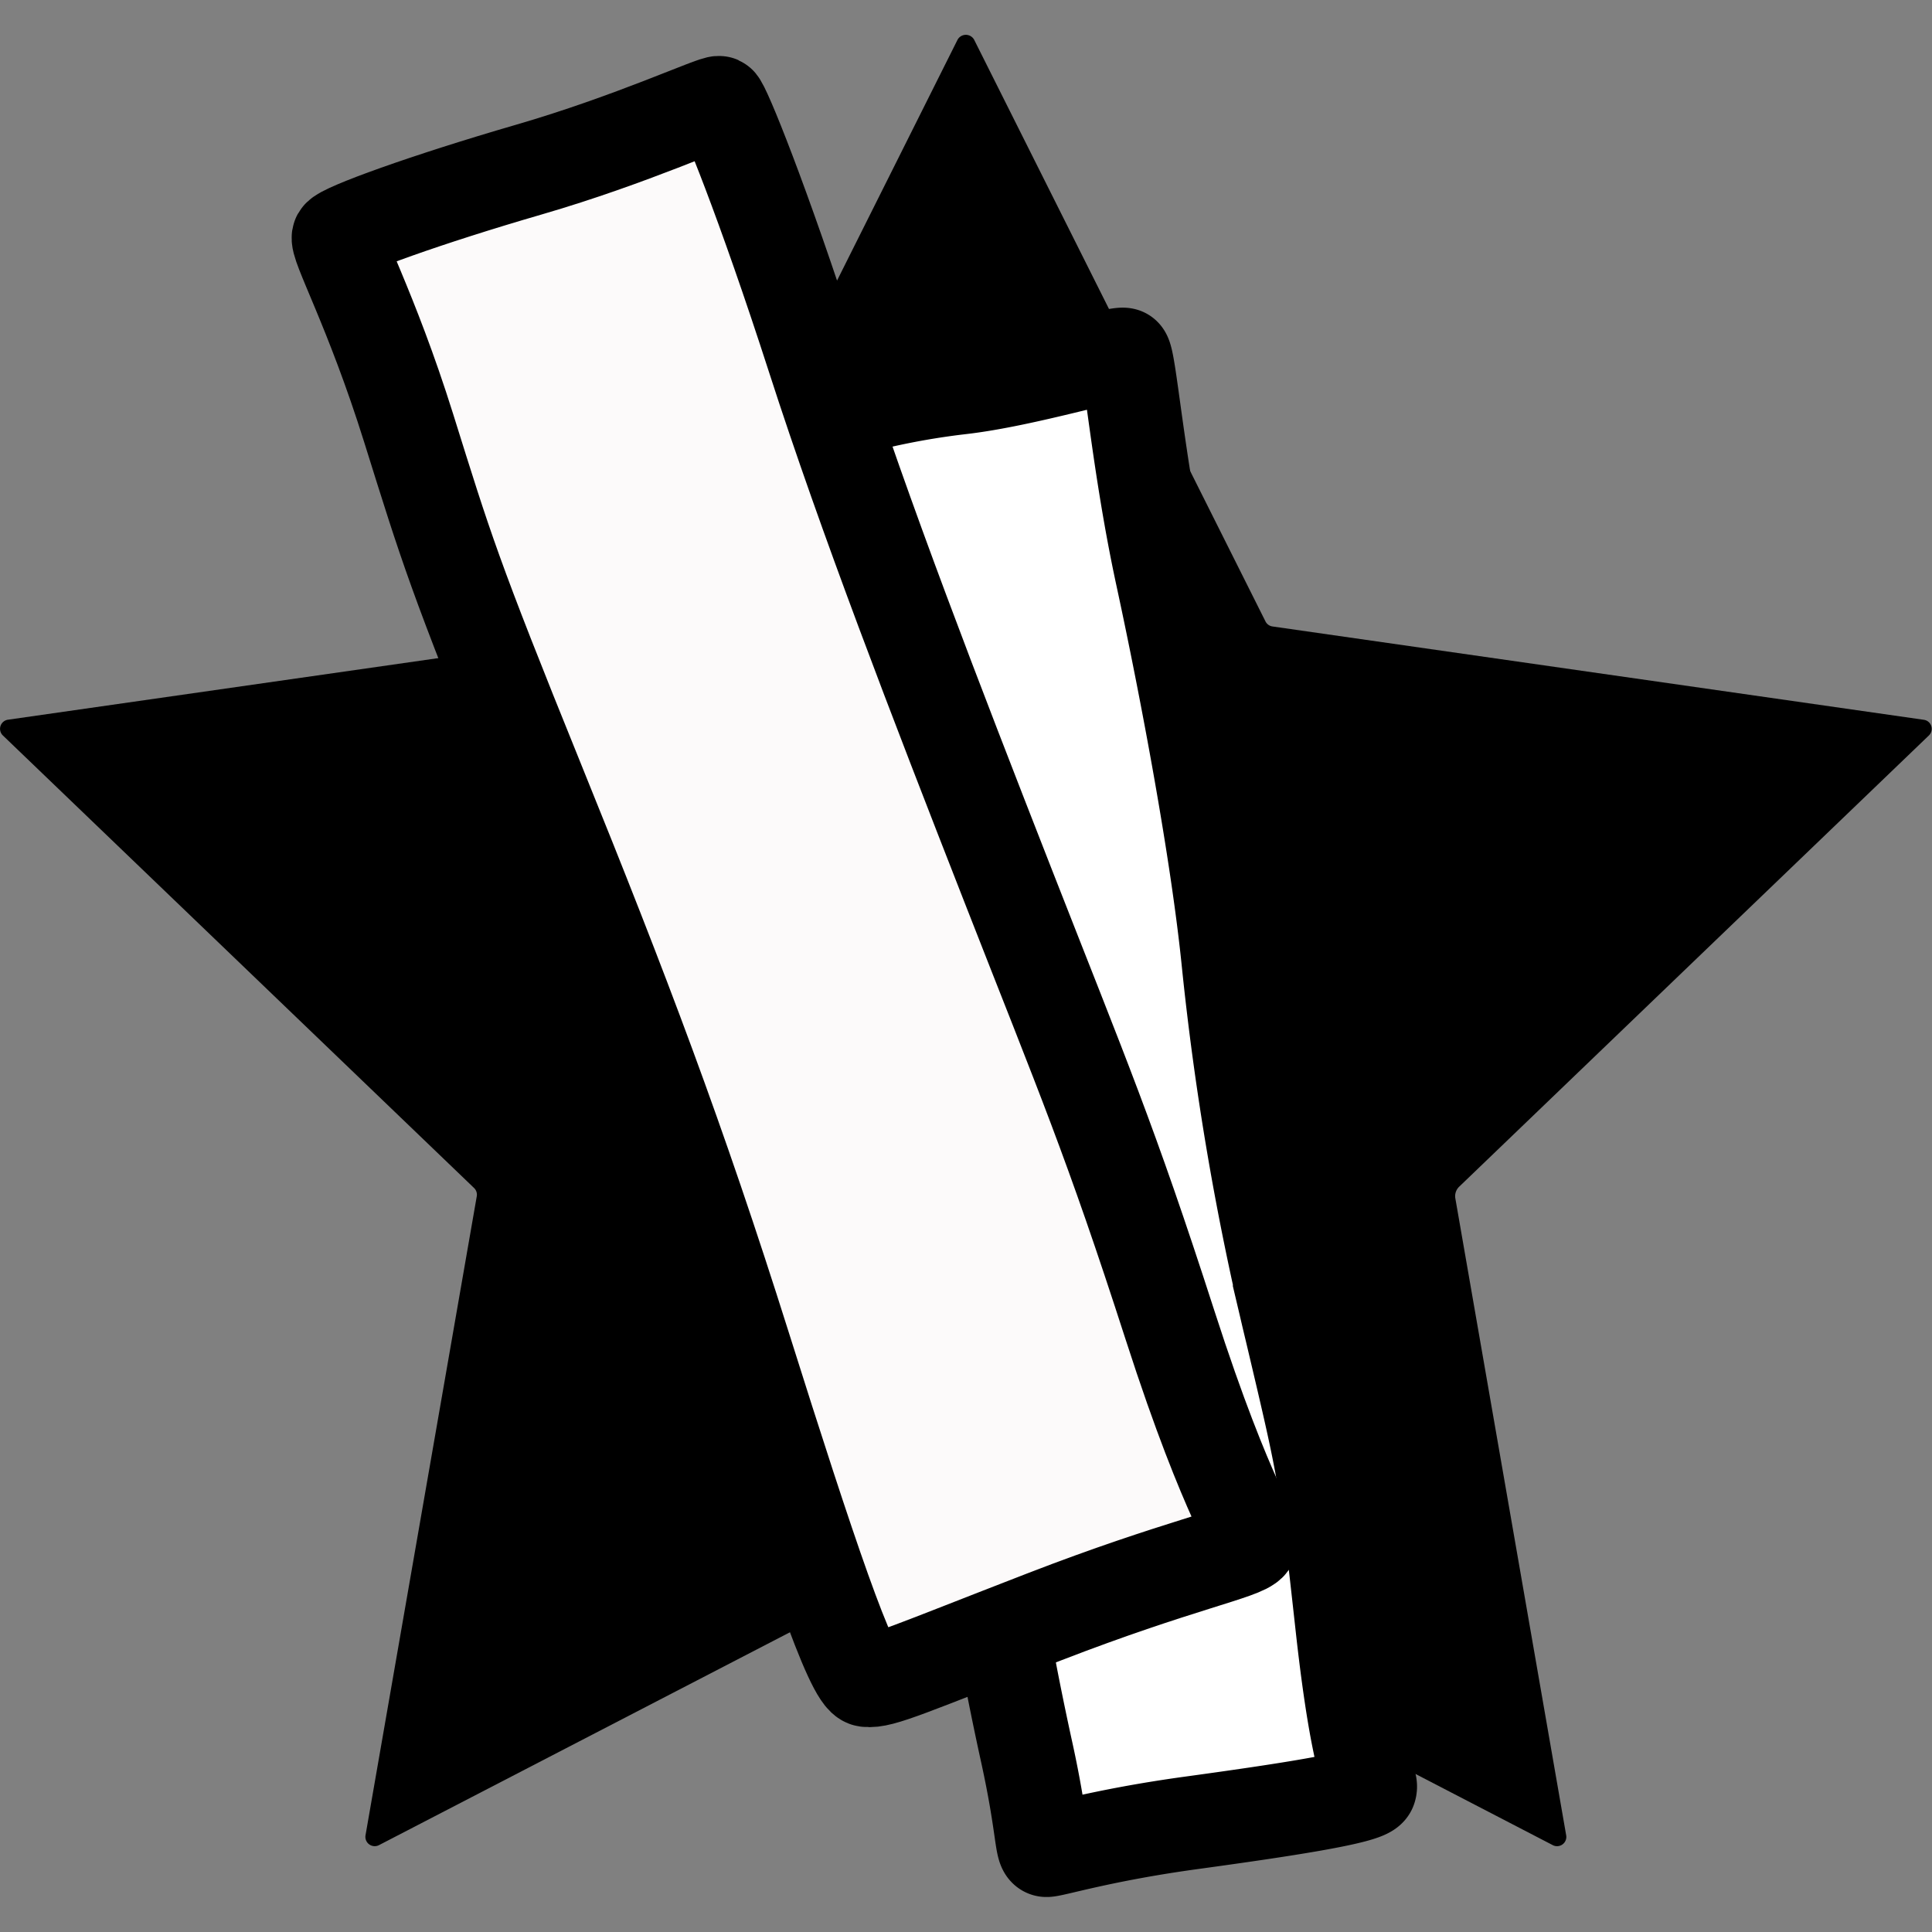
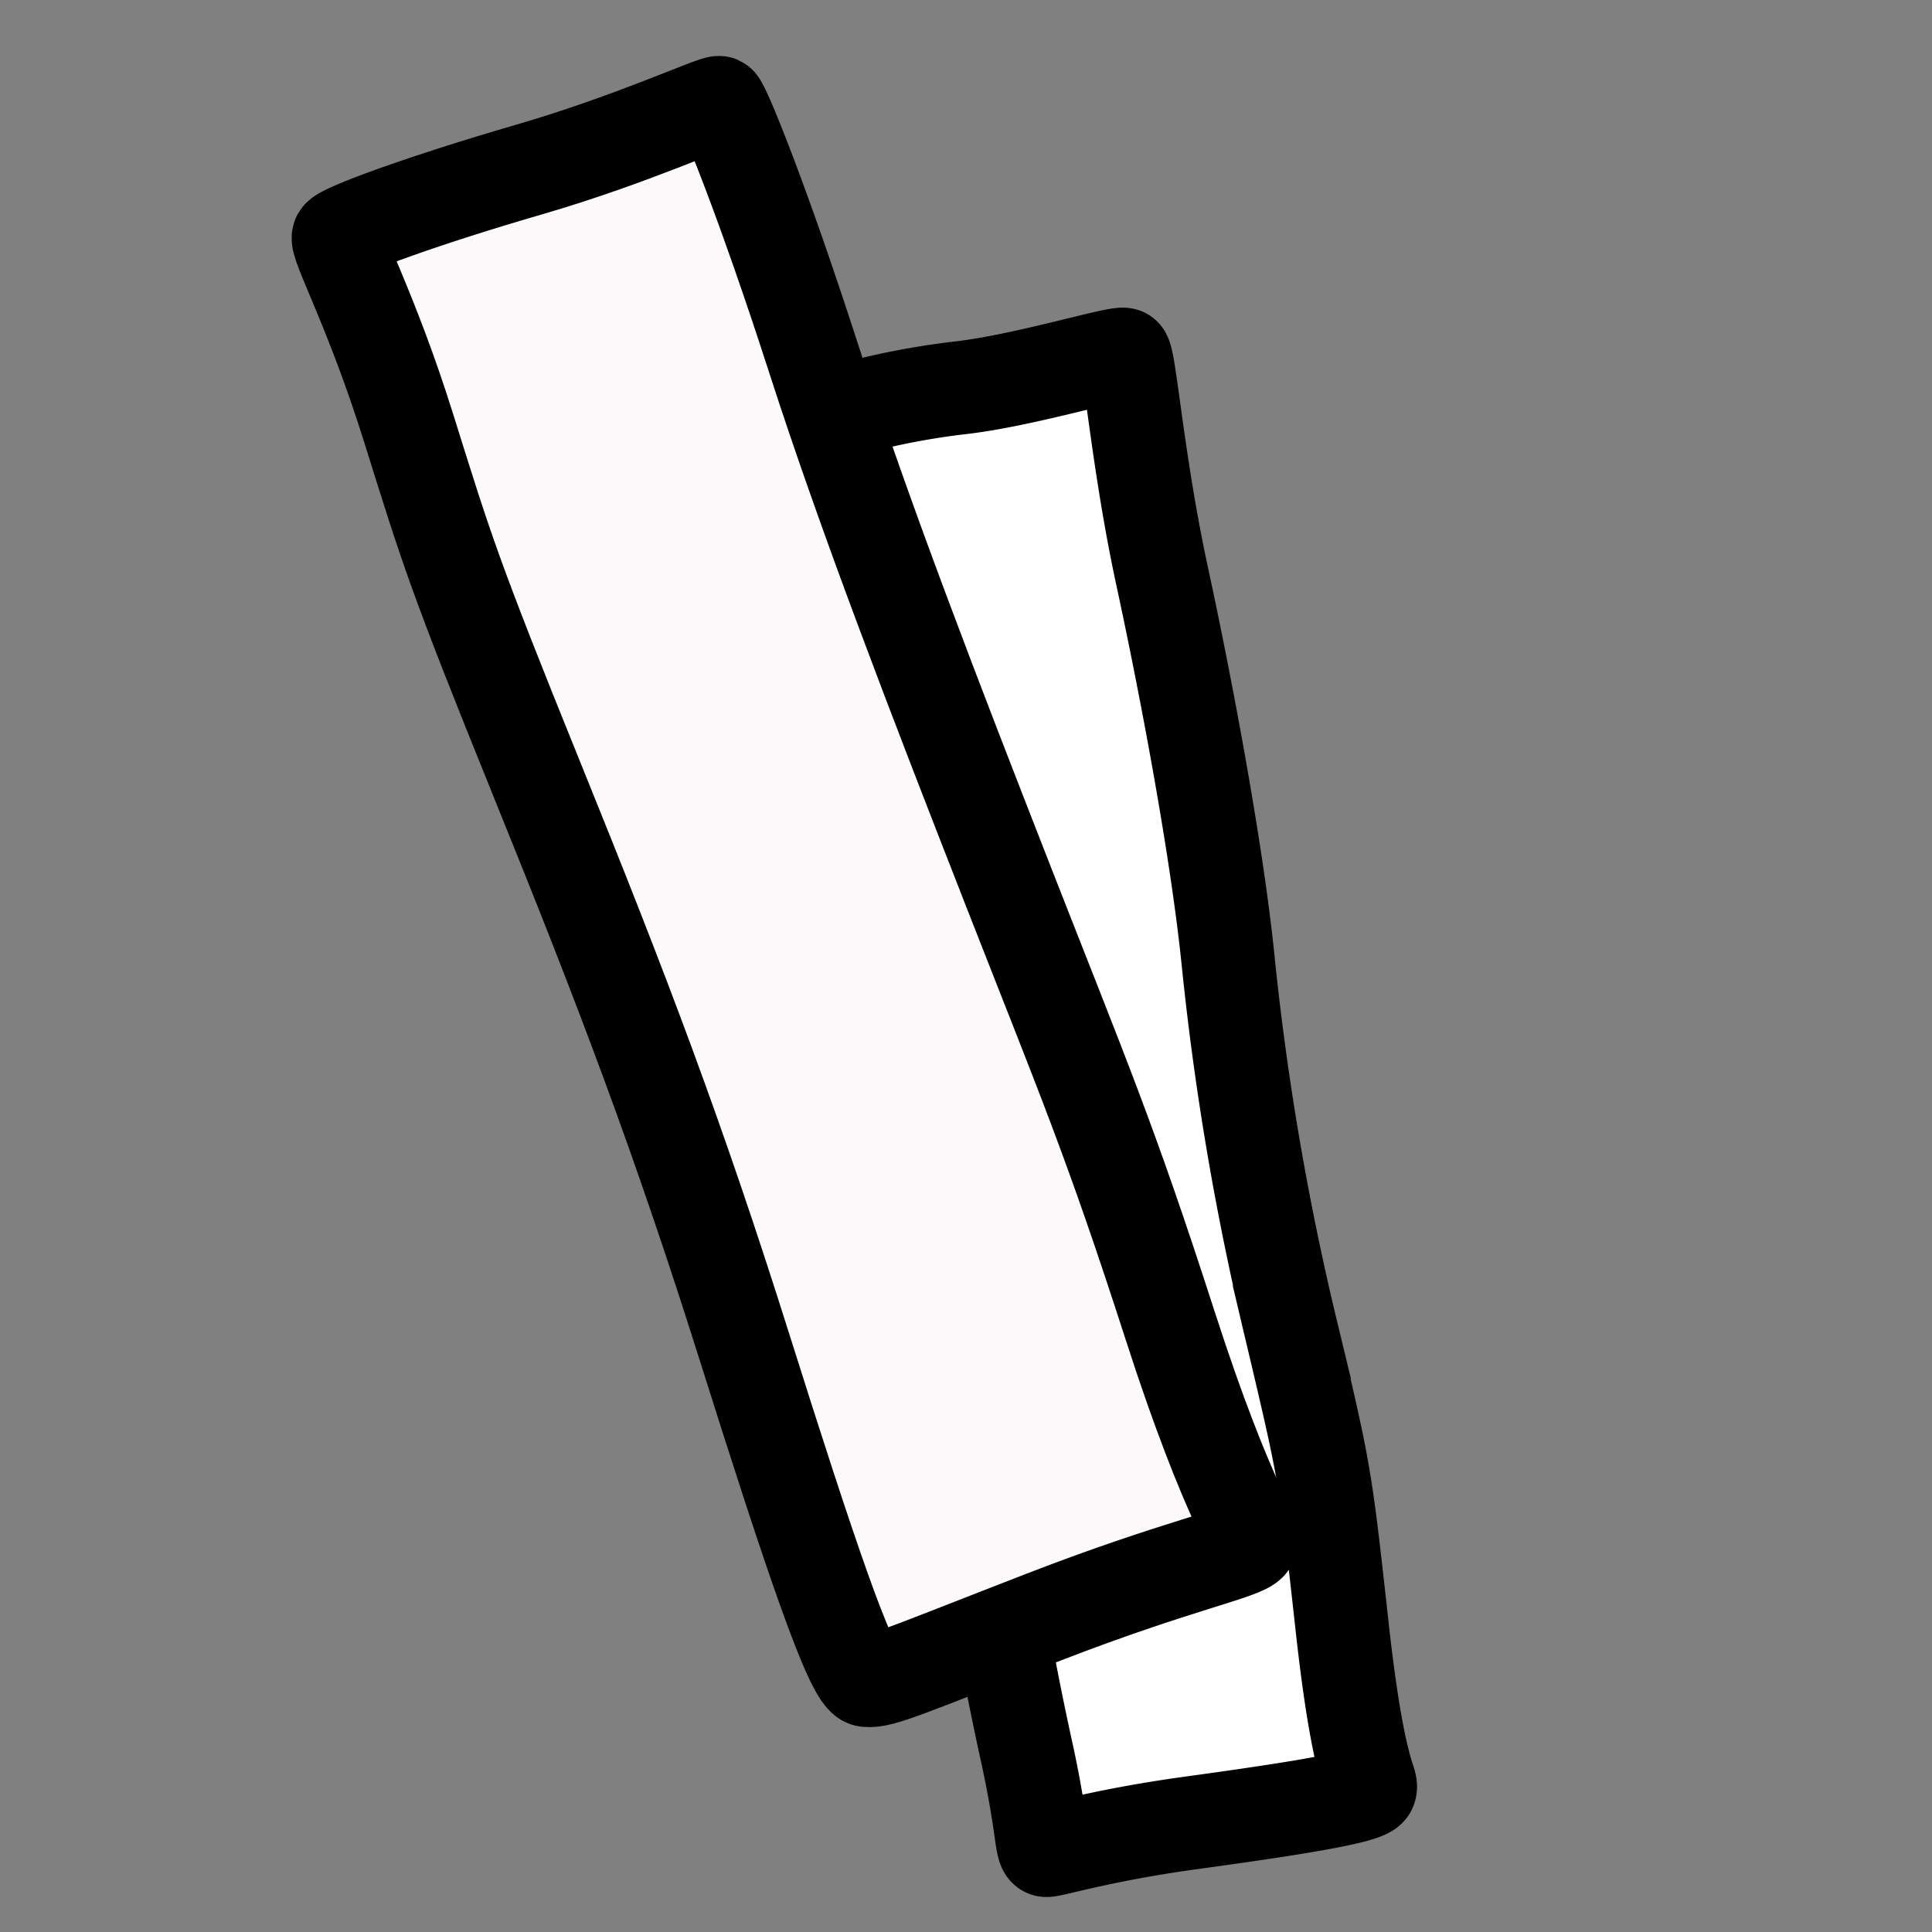
<svg xmlns="http://www.w3.org/2000/svg" version="1.1" width="1000" height="1000">
  <rect width="100%" height="100%" fill="#808080" stroke="none" />
  <style>
    #light-icon {
      display: inline;
    }
    #dark-icon {
      display: none;
    }

    @media (prefers-color-scheme: dark) {
      #light-icon {
        display: none;
      }
      #dark-icon {
        display: inline;
      }
    }
  </style>
  <g id="light-icon">
    <svg version="1.1" width="1000" height="1000">
      <g>
        <g transform="matrix(3.22,0,0,3.22,5.684341886080802e-14,18.002)">
          <svg version="1.1" width="310.52" height="299.34">
            <svg viewBox="0 0 310.52 299.34">
              <defs>
                <style>.cls-1{fill:#fcfafa;}.cls-1,.cls-2{stroke:#000;stroke-miterlimit:10;stroke-width:15px;}.cls-2{fill:#fffdfd;}</style>
              </defs>
              <title>Asset 34</title>
              <g id="Layer_2" data-name="Layer 2">
                <g id="Layer_14_copy" data-name="Layer 14 copy">
-                   <path d="M156.6.82,203.42,94.3a1.49,1.49,0,0,0,1.13.81l104.68,15a1.47,1.47,0,0,1,.83,2.52l-75.49,72.52a2.11,2.11,0,0,0-.63,1.9l17.82,102.4a1.49,1.49,0,0,1-2.17,1.55L156,242.48a1.57,1.57,0,0,0-1.4,0L60.93,291a1.5,1.5,0,0,1-2.18-1.55L76.64,186.69a1.49,1.49,0,0,0-.43-1.31L.45,112.62a1.48,1.48,0,0,1,.83-2.52L106,95.11a1.49,1.49,0,0,0,1.13-.81L153.91.82A1.52,1.52,0,0,1,156.6.82Z" />
                  <path class="cls-1" d="M161.3,257.21s1.2,7.29,3.75,18.91,2.29,15.6,3.11,15.72,8.8-2.42,23.23-4.4,28.31-4.05,28.82-5.45-1.76-1.59-4.47-26.1-2.71-24.5-8.11-47.35A448.78,448.78,0,0,1,197.43,149c-1.78-17.64-6.68-43.73-10.63-62s-5.2-35.09-6.09-35.6-16.07,4.2-26.46,5.36a120.93,120.93,0,0,0-19.54,3.95" />
                  <path class="cls-2" d="M54.43,32.43c-.65,1.1,5.23,11.53,11.26,30.79s7.16,23.27,20.83,57,22.6,57.26,33.1,90.56,17.26,53.41,19.64,53.73,7-1.84,28.58-10.19,32.07-10.24,33.17-11.83-3.29-5.17-12.94-35.08S174.12,167.64,162.13,137,139,77.49,130.81,52.1s-14.53-40.9-15.19-41.19-14,5.94-30.6,10.76S55.09,31.33,54.43,32.43Z" />
                </g>
              </g>
            </svg>
          </svg>
        </g>
      </g>
    </svg>
  </g>
  <g id="dark-icon">
    <svg version="1.1" width="1000" height="1000">
      <g>
        <g transform="matrix(3.22,0,0,3.22,5.684341886080802e-14,18.002)">
          <svg version="1.1" width="310.52" height="299.34">
            <svg viewBox="0 0 310.52 299.34">
              <defs>
                <style>.cls-1{fill:#fff;}.cls-2{fill:#fcfafa;}.cls-2,.cls-3{stroke:#000;stroke-miterlimit:10;stroke-width:15px;}.cls-3{fill:#fffdfd;}</style>
              </defs>
              <title>Asset 27</title>
              <g id="Layer_2" data-name="Layer 2">
                <g id="Layer_14" data-name="Layer 14">
-                   <path class="cls-1" d="M156.6.82,203.42,94.3a1.49,1.49,0,0,0,1.13.81l104.68,15a1.47,1.47,0,0,1,.83,2.52l-75.49,72.52a2.11,2.11,0,0,0-.63,1.9l17.82,102.4a1.49,1.49,0,0,1-2.17,1.55L156,242.48a1.57,1.57,0,0,0-1.4,0L60.93,291a1.5,1.5,0,0,1-2.18-1.55L76.64,186.69a1.49,1.49,0,0,0-.43-1.31L.45,112.62a1.48,1.48,0,0,1,.83-2.52L106,95.11a1.49,1.49,0,0,0,1.13-.81L153.91.82A1.52,1.52,0,0,1,156.6.82Z" />
                  <path class="cls-2" d="M161.3,257.21s1.2,7.29,3.75,18.91,2.29,15.6,3.11,15.72,8.8-2.42,23.23-4.4,28.31-4.05,28.82-5.45-1.76-1.59-4.47-26.1-2.71-24.5-8.11-47.35A448.78,448.78,0,0,1,197.43,149c-1.78-17.64-6.68-43.73-10.63-62s-5.2-35.09-6.09-35.6-16.07,4.2-26.46,5.36a120.93,120.93,0,0,0-19.54,3.95" />
-                   <path class="cls-3" d="M54.43,32.43c-.65,1.1,5.23,11.53,11.26,30.79s7.16,23.27,20.83,57,22.6,57.26,33.1,90.56,17.26,53.41,19.64,53.73,7-1.84,28.58-10.19,32.07-10.24,33.17-11.83-3.29-5.17-12.94-35.08S174.12,167.64,162.13,137,139,77.49,130.81,52.1s-14.53-40.9-15.19-41.19-14,5.94-30.6,10.76S55.09,31.33,54.43,32.43Z" />
                </g>
              </g>
            </svg>
          </svg>
        </g>
      </g>
    </svg>
  </g>
</svg>